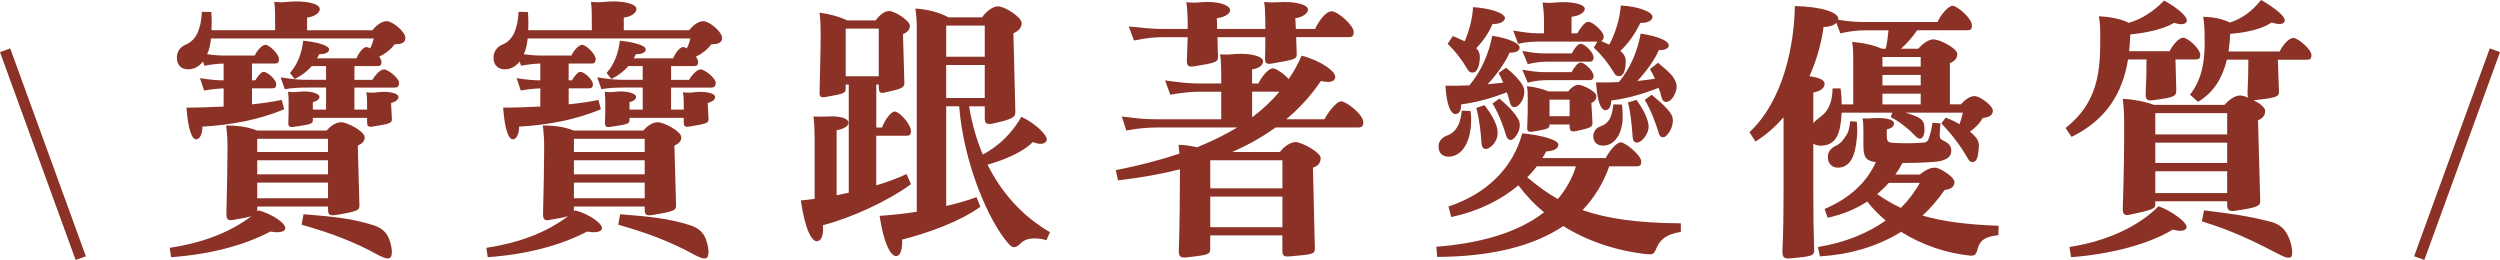
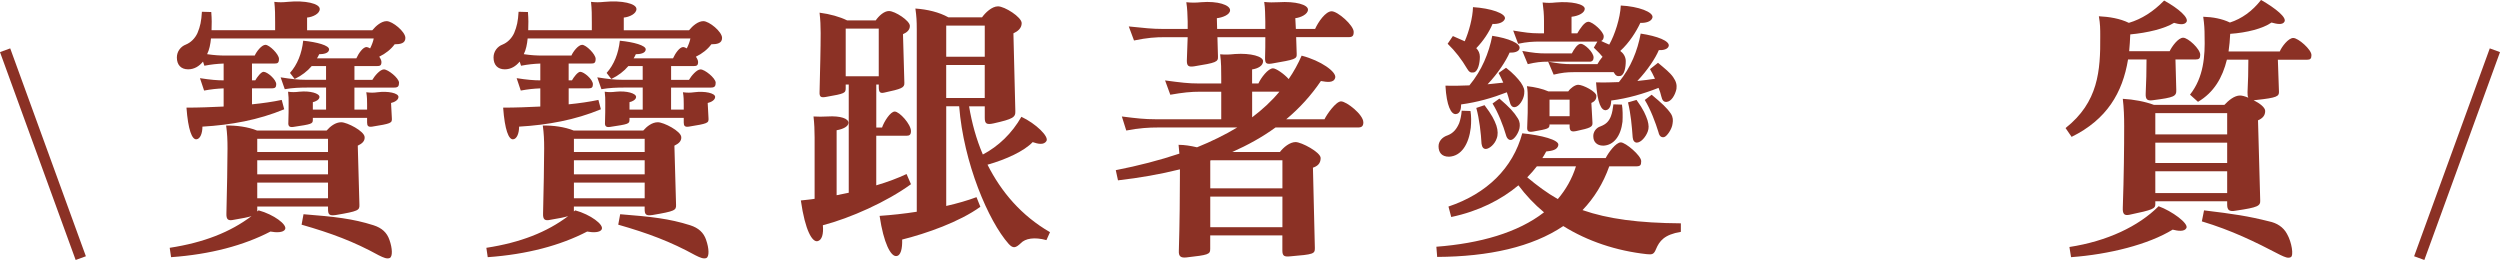
<svg xmlns="http://www.w3.org/2000/svg" id="_圖層_2" viewBox="0 0 1004.1 104.42">
  <defs>
    <style>.cls-1{fill:none;stroke:#8b3125;stroke-miterlimit:10;stroke-width:4.37px;}.cls-2{fill:#8b3125;stroke-width:0px;}</style>
  </defs>
  <g id="_圖層_1-2">
    <path class="cls-2" d="M114.49,92.12c-.66,1.33-3.54,1.33-5.86.88-10.62,5.53-24.11,9.18-39.92,10.29l-.55-3.76c13.71-2.1,24.33-6.3,32.85-12.72-1.44.44-3.54.89-6.97,1.44-2.43.55-3.21,0-3.1-2.65.22-9.73.44-19.46.44-25.99,0-3.43-.11-5.97-.55-9.18,4.09-.11,8.85.55,12.39,1.99h27.98c1.44-1.66,3.54-3.32,5.86-3.32s9.29,3.54,9.4,5.97c.11,1.66-1.1,2.65-2.76,3.43l.66,23.67c.11,2.32-.44,2.66-9.51,4.2-2.54.33-3.1-.11-3.1-2.43v-1h-28.42v1.99c.22-.11.33-.33.55-.44,6.08,1.66,11.61,5.75,10.62,7.63ZM152.32,22.78c.55.78.88,1.55.88,2.1,0,1.44-.55,1.66-1.88,1.66h-8.96v5.53h7.19c.88-1.55,3.1-4.2,4.64-4.2,1.66,0,5.97,3.43,6.08,5.31,0,1.44-.44,1.99-1.88,1.99h-16.04v8.85h5.09v-2.21c0-1.33,0-2.99-.33-4.76,1.77.22,2.98.22,4.53,0,4.2-.55,8.4.33,8.4,1.88,0,1.22-1.55,2.1-2.98,2.43l.33,6.19c.11,1.88-.33,2.1-7.96,3.32-1.55.22-1.99-.33-1.99-1.66v-1.88h-21.79v.77c0,1.66-.44,1.77-7.85,2.88-1.55.22-2.1-.33-1.99-1.77.11-2.76.11-5.64.11-8.07,0-1.33,0-2.54-.22-4.31,1.44.22,2.77.22,4.54,0,4.31-.44,8.07.66,8.07,2.1,0,1.11-1.55,1.88-2.66,2.1v2.98h5.31v-8.85h-6.86c-3.76,0-6.53.11-9.73.66l-1.66-4.76c4.31.66,6.74.99,10.28.99h7.96v-5.53h-5.75c-1.77,2.1-4.09,3.87-6.86,5.2l-1.88-2.43c2.98-3.32,4.76-7.85,5.31-12.94,5.53.55,10.51,1.88,10.4,3.54-.11,1.55-2.32,1.88-3.98,1.88-.22.55-.55,1.11-.88,1.66h15.81c.88-1.99,2.66-4.54,4.09-4.54.33,0,.88.22,1.44.55.66-1.33,1.22-2.76,1.44-3.98h-65.36c-.22,2.32-.66,4.53-1.55,6.3,2.99.44,5.2.55,7.3.55h11.83c.66-1.55,2.76-4.31,4.31-4.31s5.42,3.76,5.42,5.64c0,1.66-.55,1.88-1.88,1.88h-8.96v6.75h1.33c.66-1.22,2.32-3.43,3.32-3.43,1.55,0,5.09,3.1,5.09,4.98,0,1.22-.44,1.66-1.66,1.66h-8.07v6.42c4.31-.44,8.3-1,11.94-1.77l1,3.76c-10.4,4.31-21.35,6.3-32.85,6.97,0,2.65-.88,4.98-2.43,5.09-1.77.11-3.32-3.76-3.98-12.72,5.2,0,10.17-.22,14.93-.44v-7.3c-2.65.11-4.86.33-7.85.88l-1.66-4.98c4.2.66,6.97.88,9.51.88v-6.75c-2.65.11-4.86.33-7.74.88l-.55-1.66c-1.55,1.88-3.54,3.1-5.97,3.1-2.87,0-4.53-1.77-4.53-4.76,0-2.43,1.55-4.42,3.65-5.2,1.88-.77,3.65-2.43,4.64-4.64,1.11-2.65,1.55-4.76,1.77-8.52l3.76.11c.22,2.76.22,4.98.11,7.3h25.54v-2.99c0-3.1,0-5.42-.33-8.4,1.99.22,3.21.22,5.42,0,6.97-.66,12.83.66,12.83,2.88,0,1.88-2.76,3.21-5.09,3.43v5.09h26.21c1.44-1.77,3.65-3.65,5.75-3.65,2.32,0,7.52,4.2,7.52,6.75,0,2.21-2.1,2.54-4.31,2.54-1.44,1.99-3.65,3.76-6.19,4.98ZM131.74,55.74h-28.42v5.31h28.42v-5.31ZM131.74,70.01v-5.64h-28.42v5.64h28.42ZM103.32,79.63h28.42v-6.3h-28.42v6.3ZM156.41,96.33c1.22,3.43,1.33,6.75.11,7.3-1.11.44-2.43-.11-4.42-1.11-10.06-5.53-19.02-8.85-30.97-12.28l.77-4.2c12.61,1,19.69,1.77,28.09,4.42,3.43,1.1,5.42,2.98,6.41,5.86Z" />
    <path class="cls-2" d="M241.68,92.12c-.66,1.33-3.54,1.33-5.86.88-10.62,5.53-24.11,9.18-39.93,10.29l-.55-3.76c13.71-2.1,24.33-6.3,32.85-12.72-1.44.44-3.54.89-6.97,1.44-2.43.55-3.21,0-3.1-2.65.22-9.73.44-19.46.44-25.99,0-3.43-.11-5.97-.55-9.18,4.09-.11,8.85.55,12.38,1.99h27.98c1.44-1.66,3.54-3.32,5.86-3.32s9.29,3.54,9.4,5.97c.11,1.66-1.11,2.65-2.76,3.43l.66,23.67c.11,2.32-.44,2.66-9.51,4.2-2.54.33-3.1-.11-3.1-2.43v-1h-28.42v1.99c.22-.11.33-.33.55-.44,6.08,1.66,11.61,5.75,10.62,7.63ZM279.5,22.78c.55.78.88,1.55.88,2.1,0,1.44-.55,1.66-1.88,1.66h-8.96v5.53h7.19c.88-1.55,3.1-4.2,4.64-4.2,1.66,0,5.97,3.43,6.08,5.31,0,1.44-.44,1.99-1.88,1.99h-16.04v8.85h5.09v-2.21c0-1.33,0-2.99-.33-4.76,1.77.22,2.99.22,4.54,0,4.2-.55,8.4.33,8.4,1.88,0,1.22-1.55,2.1-2.99,2.43l.33,6.19c.11,1.88-.33,2.1-7.96,3.32-1.55.22-1.99-.33-1.99-1.66v-1.88h-21.79v.77c0,1.66-.44,1.77-7.85,2.88-1.55.22-2.1-.33-1.99-1.77.11-2.76.11-5.64.11-8.07,0-1.33,0-2.54-.22-4.31,1.44.22,2.76.22,4.53,0,4.31-.44,8.07.66,8.07,2.1,0,1.11-1.55,1.88-2.65,2.1v2.98h5.31v-8.85h-6.86c-3.76,0-6.52.11-9.73.66l-1.66-4.76c4.31.66,6.75.99,10.28.99h7.96v-5.53h-5.75c-1.77,2.1-4.09,3.87-6.86,5.2l-1.88-2.43c2.99-3.32,4.76-7.85,5.31-12.94,5.53.55,10.51,1.88,10.4,3.54-.11,1.55-2.32,1.88-3.98,1.88-.22.55-.55,1.11-.88,1.66h15.82c.88-1.99,2.65-4.54,4.09-4.54.33,0,.88.22,1.44.55.66-1.33,1.22-2.76,1.44-3.98h-65.36c-.22,2.32-.66,4.53-1.55,6.3,2.98.44,5.2.55,7.3.55h11.83c.66-1.55,2.76-4.31,4.31-4.31s5.42,3.76,5.42,5.64c0,1.66-.55,1.88-1.88,1.88h-8.96v6.75h1.33c.66-1.22,2.32-3.43,3.32-3.43,1.55,0,5.09,3.1,5.09,4.98,0,1.22-.44,1.66-1.66,1.66h-8.07v6.42c4.31-.44,8.29-1,11.94-1.77l1,3.76c-10.4,4.31-21.35,6.3-32.85,6.97,0,2.65-.88,4.98-2.43,5.09-1.77.11-3.32-3.76-3.98-12.72,5.2,0,10.18-.22,14.93-.44v-7.3c-2.66.11-4.87.33-7.85.88l-1.66-4.98c4.2.66,6.97.88,9.51.88v-6.75c-2.66.11-4.87.33-7.74.88l-.55-1.66c-1.55,1.88-3.54,3.1-5.97,3.1-2.88,0-4.53-1.77-4.53-4.76,0-2.43,1.55-4.42,3.65-5.2,1.88-.77,3.65-2.43,4.64-4.64,1.11-2.65,1.55-4.76,1.77-8.52l3.76.11c.22,2.76.22,4.98.11,7.3h25.55v-2.99c0-3.1,0-5.42-.33-8.4,1.99.22,3.21.22,5.42,0,6.97-.66,12.83.66,12.83,2.88,0,1.88-2.76,3.21-5.09,3.43v5.09h26.21c1.44-1.77,3.65-3.65,5.75-3.65,2.32,0,7.52,4.2,7.52,6.75,0,2.21-2.1,2.54-4.31,2.54-1.44,1.99-3.65,3.76-6.19,4.98ZM258.93,55.74h-28.42v5.31h28.42v-5.31ZM258.93,70.01v-5.64h-28.42v5.64h28.42ZM230.51,79.63h28.42v-6.3h-28.42v6.3ZM283.59,96.33c1.22,3.43,1.33,6.75.11,7.3-1.1.44-2.43-.11-4.42-1.11-10.06-5.53-19.02-8.85-30.97-12.28l.78-4.2c12.61,1,19.68,1.77,28.09,4.42,3.43,1.1,5.42,2.98,6.42,5.86Z" />
    <path class="cls-2" d="M365.88,73.99c-9.73,7.08-24.33,13.6-35.39,16.48.33,3.43-.33,6.08-2.21,6.41-1.99.33-4.86-3.98-6.63-16.37,1.77-.22,3.65-.33,5.53-.66v-24.66c0-2.77-.11-5.53-.44-8.41,1.77.11,3.65.11,5.64,0,5.31-.33,8.4.88,8.4,2.54,0,1.44-2.1,2.54-4.76,2.99v26.1l4.87-1v-43.46h-1.22v1.33c0,2.1-.22,2.32-7.96,3.65-1.88.33-2.65.11-2.54-1.99.22-9.29.44-17.36.44-23.67,0-2.88-.11-5.2-.44-8.18,4.2.55,8.18,1.66,11.06,3.1h11.5c1.22-1.77,3.32-3.76,5.31-3.76,2.43,0,8.4,3.87,8.4,5.97,0,1.66-1.22,2.66-2.76,3.32l.55,19.58c.11,1.99-1.33,2.43-7.96,3.87-1.77.44-2.32-.11-2.32-2.21v-1h-1v17.25h2.32c.78-2.32,3.32-6.41,5.09-6.41,1.88,0,6.52,5.09,6.52,7.85,0,1.55-.66,1.88-1.88,1.88h-12.06v19.91c4.54-1.33,8.63-2.88,12.17-4.54l1.77,4.09ZM339.67,11.5v19.13h13.27V11.5h-13.27ZM421.73,93.23l-1.44,3.21c-4.86-1.33-8.51-.66-10.28,1.22-2.1,1.99-3.1,2.21-4.86.33-8.18-9.18-18.14-32.63-19.91-55.3h-5.2v40.03c4.42-1,8.63-2.21,12.16-3.54l1.55,3.87c-8.4,6.08-21.68,10.73-31.41,13.16.11,3.65-.55,6.63-2.43,6.63-2.1.11-4.98-4.98-6.63-16.14,4.86-.33,9.95-.88,14.93-1.66V11.83c0-3.43-.11-5.2-.55-8.4,4.76.33,9.51,1.44,13.27,3.54h13.49c1.33-1.88,3.98-4.42,6.42-4.42,2.65,0,9.51,4.31,9.51,6.75,0,2.1-1.66,3.32-3.32,4.09l.77,31.19c.11,2.54-.88,3.21-8.74,4.98-2.98.66-3.54,0-3.54-2.32v-4.53h-6.3c1.11,6.64,2.88,13.16,5.53,19.35,6.3-3.32,11.72-8.52,15.48-15.15,5.86,2.76,11.17,7.96,10.06,9.73-.99,1.66-3.32,1.22-5.53.44-3.32,3.54-10.62,6.97-18.14,9.07,5.53,10.95,13.6,20.46,25.1,27.1ZM395.52,10.29h-15.48v12.5h15.48v-12.5ZM380.03,26.1v13.27h15.48v-13.27h-15.48Z" />
    <path class="cls-2" d="M547.58,49.1c0,1.55-.66,2.1-2.1,2.1h-33.18c-5.31,3.87-11.17,7.08-17.36,9.84h19.13c1.44-1.88,3.98-3.98,6.3-3.98s10.06,4.09,10.06,6.41-1.44,3.32-3.1,3.87l.77,32.29c0,2.32-.44,2.54-9.84,3.32-2.32.22-3.21,0-3.21-2.32v-6.08h-28.98v5.42c0,2.21-.77,2.43-9.62,3.43-2.21.22-3.1-.44-2.98-2.65.33-10.95.44-23.34.44-31.41v-1.33c-7.96,1.99-16.26,3.43-24.88,4.42l-.89-4.09c9.07-1.77,17.58-3.98,25.55-6.64l-.33-3.54c2.43,0,4.98.44,7.41,1,5.75-2.32,11.17-4.98,16.15-7.96h-31.74c-3.87,0-7.52.22-12.83,1.22l-1.77-5.64c6.08.78,9.29,1.11,13.38,1.11h26.54v-11.06h-8.3c-3.98,0-7.08.33-12.16,1.22l-2.1-5.75c6.53.88,9.4,1.22,13.38,1.22h9.18v-2.43c0-2.99,0-5.97-.44-9.29,2.21.22,3.76.11,5.97-.11,6.42-.44,11.28.99,11.28,2.87s-2.1,2.99-4.42,3.32v5.64h2.54c1-2.21,3.87-6.08,5.86-6.08,1.22,0,4.42,2.21,6.3,4.31,1.99-2.88,3.76-6.08,5.2-9.4,7.74,1.99,14.05,6.52,13.49,8.85-.55,2.21-3.32,1.77-5.75,1.33-3.98,5.86-8.63,10.95-13.93,15.37h15.37c1-2.1,4.64-7.19,6.64-7.19,2.21,0,8.96,5.31,8.96,8.4ZM468.07,14.93c-4.09,0-7.19.22-12.61,1.33l-2.1-5.64c6.3.66,9.62,1,13.6,1h10.06v-2.99c-.11-2.99-.11-4.98-.55-7.74,1.99.22,3.87.22,5.97,0,6.64-.55,11.61,1.1,11.61,3.21,0,1.88-3.21,2.98-5.31,3.21l.11,4.31h19.35v-2.99c-.11-2.88,0-4.98-.44-7.85,1.99.22,3.65.22,5.75.11,6.86-.44,11.83.99,11.83,2.98,0,1.88-2.99,3.21-5.09,3.43l.22,4.31h7.74c1.22-2.76,4.2-7.08,6.64-7.08s8.85,5.64,8.85,8.29c0,1.66-.55,2.1-2.1,2.1h-21.01l.22,6.64c.11,2.21-.55,2.32-10.06,3.98-2.32.33-2.65-.22-2.65-2.32.11-2.88.11-5.75.11-8.29h-19.24l.22,7.74c.11,2.21-.66,2.54-9.62,3.98-2.32.33-2.88-.22-2.88-2.32l.33-9.4h-8.96ZM515.07,64.37h-28.65c-.11,0-.22.11-.33.11v11.17h28.98v-11.28ZM486.09,91.24h28.98v-12.28h-28.98v12.28ZM502.91,36.83v10.29c4.09-3.1,7.74-6.42,10.95-10.29h-10.95Z" />
-     <path class="cls-2" d="M675.1,89.69v3.43c-6.74,1.11-8.62,3.76-9.95,6.86-.88,2.21-1.55,2.32-3.76,2.1-12.16-1.33-23.78-5.2-33.51-11.28-12.5,8.4-29.86,12.28-50.65,12.39l-.33-4.09c17.47-1.33,32.74-5.64,43.24-13.82-3.87-3.21-7.3-6.86-10.28-10.84-6.86,5.75-15.93,10.4-26.99,12.72l-1.11-4.2c15.48-5.2,25.88-15.48,29.64-29.42,7.74.77,14.71,2.65,14.49,4.64-.22,2.1-2.77,2.43-4.87,2.66-.44.88-1,1.77-1.55,2.65h25.44c1.11-2.21,4.09-6.3,6.08-6.3,1.88,0,8.18,5.31,8.18,7.52,0,1.66-.33,2.1-2.1,2.1h-10.73c-2.43,6.86-6.08,12.72-10.73,17.58,10.17,3.54,22.56,5.2,39.48,5.31ZM577.78,58.73c0-1.88,1.33-3.65,3.76-4.42,2.21-.88,3.54-2.54,4.53-4.86.44-1.22.88-3.1,1-4.98l3.54.11c.33,1.99.33,4.53.11,6.75-.77,6.52-3.76,11.39-8.74,11.61-2.99,0-4.2-1.77-4.2-4.2ZM580.55,34.4c3.32.11,6.52,0,9.62-.11,4.98-5.97,7.85-13.05,9.18-19.91,6.64,1,11.5,3.1,10.95,5.09-.22,1.33-2.32,1.77-3.98,1.66-1.44,3.32-4.64,8.29-8.85,12.72l6.3-.66c-.66-1.44-1.22-2.76-1.88-3.87l2.99-2.1c2.88,2.21,4.76,4.31,5.97,5.97,1.22,1.88,1.55,2.88,1.33,4.54-.22,2.21-1.99,5.09-3.76,5.31-1.22.11-1.77-.88-2.1-2.32-.33-1.1-.66-2.43-1.11-3.65-5.97,2.32-11.83,3.98-18.36,4.87,0,1.88-.44,3.76-2.1,3.87-1.88.22-3.76-3.21-4.2-11.39ZM581.43,17.58l2.1-3.1,4.76,2.1c1.66-3.76,3.21-9.4,3.32-13.71,7.19.44,13.27,2.54,12.83,4.65-.55,1.66-2.99,2.21-4.98,2.1-1.33,3.21-3.65,6.75-6.53,9.73.89.89,1.44,2.1,1.44,3.43,0,2.66-.77,5.97-2.43,6.3-1.22.22-1.88-.11-2.66-1.44-2.21-3.76-4.76-7.08-7.85-10.06ZM596.25,42.25c2.88,3.76,3.98,5.97,4.76,8.18.66,1.99.66,3.87.11,5.2-.77,2.32-2.88,4.09-4.31,4.2-1,0-1.55-.66-1.77-2.1-.22-4.2-.88-9.95-2.1-14.38l3.32-1.11ZM604.88,54.3c-1.11-3.87-3.21-9.18-5.42-12.72l2.76-1.99c4.09,3.54,5.86,5.42,7.41,7.96.88,1.44.88,2.65.66,3.98-.44,1.99-1.99,4.31-3.21,4.64-.88.22-1.77-.33-2.21-1.88ZM618.7,16.7c-2.99,0-5.31.11-8.96.88l-1.99-5.31c4.76.78,6.97,1.11,10.17,1.11h2.21v-4.98c0-2.66-.22-4.98-.55-7.41,1.99.22,3.32.22,5.31,0,6.19-.55,11.61.66,11.61,2.54,0,1.55-2.32,2.88-5.31,3.21v6.64h2.32c1.11-1.88,2.88-4.64,4.42-4.64,1.77,0,6.19,3.98,6.19,5.86,0,.88-.33,1.55-1,1.88,1.11.55,2.21.99,3.21,1.44,2.21-3.87,4.42-10.62,4.64-15.7,7.08.33,13.27,2.65,12.72,4.86-.44,1.66-2.87,2.21-4.86,2.1-1.66,3.54-4.42,7.96-8.07,11.28,1.22.88,2.21,2.32,2.21,4.09,0,2.54-.55,5.64-2.21,5.97-1.22.22-1.88-.11-2.66-1.55-2.21-3.65-4.86-6.97-7.96-9.84l1.44-2.43h-22.89ZM621.8,24.77c-2.98,0-4.86.22-8.18,1l-2.21-5.31c4.42.77,6.42,1,9.62,1h10.28c.88-1.66,2.21-3.87,3.65-3.87,1.33,0,5.09,3.32,5.09,5.53,0,.89-.44,1.66-1.55,1.66h-16.7ZM611.4,27.98c4.42.78,6.42,1,9.62,1h10.17c1-1.77,2.43-3.87,3.76-3.87s5.09,3.32,5.09,5.42c0,1-.44,1.66-1.55,1.66h-16.7c-2.98,0-4.86.22-8.18,1l-2.21-5.2ZM639.16,41.36l.44,7.96c.11,1.66-.78,2.1-6.53,3.32-2.1.44-2.65-.11-2.65-1.99v-.66h-8.07c0,1.66-.44,1.77-6.64,2.87-2.1.33-2.43-.33-2.32-1.99.22-5.2.22-5.97.22-10.84,0-1.99,0-3.65-.33-5.42,3.21.33,6.42,1.11,8.63,2.1h7.96c.88-1.33,2.76-2.66,3.98-2.66,1.99,0,7.3,2.76,7.3,4.42.11,1.66-1,2.43-1.99,2.88ZM625.67,79.96c3.21-3.76,5.75-8.18,7.3-13.16h-15.7c-1.22,1.55-2.43,2.99-3.87,4.42,3.98,3.32,7.96,6.3,12.28,8.74ZM622.35,46.67h8.07v-6.64h-8.07v6.64ZM639.93,54.85c-.11-1.77,1.1-3.54,2.88-4.09,2.32-.88,3.43-2.1,4.2-4.09.55-1.44.77-2.99,1-4.76l3.43.11c.33,1.77.33,4.87.22,6.86-.66,5.75-3.54,9.51-7.74,9.62-2.65,0-3.98-1.66-3.98-3.65ZM658.95,13.49c6.75,1,11.72,2.99,11.28,4.98-.33,1.33-2.32,1.77-3.98,1.66-1.33,3.21-4.53,8.07-8.63,12.39,2.43-.22,4.87-.55,7.08-.89-.66-1.44-1.33-2.76-1.99-3.87l3.21-2.54c2.76,2.32,4.86,3.98,6.08,5.75,1.22,1.77,1.55,3.1,1.33,4.76-.55,2.54-2.1,5.09-3.98,5.2-1.1.11-1.77-.66-2.1-2.21-.22-1.1-.66-2.32-1.11-3.43-6.19,2.43-12.28,4.2-19.02,5.09,0,1.77-.55,3.65-2.1,3.87-1.88.22-3.43-2.76-3.98-11.17,3.21.11,6.3,0,9.18-.11,4.76-5.75,7.52-12.72,8.74-19.46ZM657.3,40.15c2.88,3.98,3.65,5.97,4.42,8.18.55,1.99.55,3.21.11,4.42-.77,2.21-2.76,4.53-4.42,4.53-.88,0-1.55-.77-1.66-2.1-.33-4.54-.77-9.51-1.88-14.05l3.43-1ZM666.14,53.2c-1.22-3.98-3.21-9.29-5.53-13.05l2.76-2.1c4.09,3.43,6.08,5.2,7.74,7.63.88,1.44.88,2.65.66,3.98-.22,2.21-2.32,5.2-3.43,5.42-1.11.22-1.88-.44-2.21-1.88Z" />
-     <path class="cls-2" d="M728.3,78.19c0,7.74.11,14.82.33,22.12.11,2.43-.88,2.65-9.18,3.43-3.1.33-3.65-.33-3.54-3.43.33-7.41.44-13.71.44-22.78v-30.41c-3.21,3.65-6.86,6.97-11.28,9.73l-2.43-3.76c13.82-12.83,18.03-35.5,18.25-50.65,10.73.22,17.58,2.54,17.47,5.2v.33c4.31.66,7.41.88,10.62.88h29.2c1.11-2.54,4.2-6.52,6.08-6.52,1.77,0,7.74,4.98,7.74,7.85,0,1.66-.55,1.99-2.1,1.99h-19.91c-1.88,2.76-4.2,5.42-6.52,7.41h6.97c1.44-1.66,3.87-3.76,6.08-3.76,2.65,0,9.62,3.65,9.62,5.86,0,1.88-1.33,3.1-2.98,3.65v16.59h4.42c1.44-1.66,3.43-3.32,5.53-3.32s7.41,3.87,7.3,5.97c-.11,1.99-1.88,2.54-4.09,2.88-1,1.88-2.76,3.76-5.09,5.42.55.44,1.1,1,1.55,1.44,1.55,1.44,2.21,2.99,1.99,4.87-.22,3.43-.66,5.53-2.1,5.86-1.11.22-1.66-.22-2.43-1.55-3.32-5.75-6.64-9.84-10.51-13.94l1.77-2.32c1.99.78,3.87,1.66,5.53,2.66.55-1.55,1-3.1,1.33-4.64h-23.23c1.77.44,3.32.99,4.64,1.55,2.1,1,2.99,2.1,3.1,3.87.33,2.54-.22,4.54-1.44,4.98-.78.22-1.44-.33-2.32-1.22-2.88-2.99-6.3-5.64-9.73-7.41l.66-1.77h-20.35c-.44,8.4-2.1,13.16-8.4,13.27-1.22,0-2.21-.22-2.99-.88v20.57ZM726.75,30.64c3.87.44,6.08,1.55,6.08,2.98,0,2.1-2.21,3.1-4.53,3.54v12.28c.77-.88,1.77-1.66,2.88-2.54,1.66-1.22,2.88-2.65,3.65-4.64.78-1.99,1.11-3.76,1.22-6.75h3.21c.33,2.54.44,4.54.44,6.42h4.64v-17.81c0-2.88,0-4.31-.44-7.3,4.09.33,8.63,1.22,11.94,2.76h1.55c.55-2.32.89-4.98,1.11-7.41h-8.85c-3.54,0-6.52.33-10.51,1.22l-1.55-4.2c-1.22,1.22-3.54,1.66-5.2,1.66-.55,4.76-2.21,12.06-5.64,19.8ZM802.73,90.69l-.11,3.76c-6.53.66-7.74,2.99-8.52,6.19-.55,1.77-1.22,2.21-3.21,1.99-9.18-1-18.91-4.2-27.32-9.51-9.84,6.08-21.12,9.18-32.63,9.84l-.77-3.76c11.06-1.77,20.13-5.64,27.21-10.62-2.76-2.32-5.31-4.87-7.41-7.63-4.76,3.1-10.06,5.2-15.92,6.52l-1.22-3.54c11.39-4.87,17.47-11.83,20.57-18.8-4.2-.55-4.98-2.21-4.98-6.97v-4.64c0-2.32,0-3.87-.33-5.97,1.55.11,3.1,0,4.64-.11,4.2-.22,7.96.44,7.96,2.1,0,1.44-1.33,2.1-2.88,2.43v2.66c0,2.21.55,2.65,2.77,2.76,4.2.22,7.74.22,11.94-.11,1.44-.11,1.99-.77,2.43-2.54.55-1.66.88-3.1,1.22-5.42l3.21.22c-.22,2.43-.33,3.43-.33,4.65,0,1.33.33,1.88,1.99,2.54,1.66.88,2.66,1.99,2.66,3.65.22,3.1-3.1,4.42-7.08,4.65-4.65.33-8.63.44-12.5.44-.88,1.66-1.88,3.21-2.88,4.64h9.84c1.66-1.44,4.09-2.88,6.19-2.76,2.1.11,7.96,3.87,7.74,5.97-.22,2.21-2.1,2.76-3.98,2.99-2.65,3.87-5.64,7.3-8.85,10.28,8.63,2.54,18.69,3.65,30.52,4.09ZM743.12,48.66l2.65.22c.22,2.65.22,4.76,0,6.52-.55,6.97-2.54,11.94-7.63,11.94-2.43,0-4.2-1.88-3.98-4.54,0-1.77,1.22-3.32,3.1-4.2,1.99-.88,3.21-2.54,4.31-4.31.88-1.22,1.33-3.21,1.55-5.64ZM763.47,83.5c3.21-3.21,5.64-6.53,7.63-10.06h-12.5c-1.44,1.66-2.99,3.1-4.64,4.53,2.98,2.1,6.19,3.98,9.51,5.53ZM771.43,22.89h-15.37v3.87h15.37v-3.87ZM771.43,34.29v-4.2h-15.37v4.2h15.37ZM756.06,41.92h15.37v-4.31h-15.37v4.31Z" />
+     <path class="cls-2" d="M675.1,89.69v3.43c-6.74,1.11-8.62,3.76-9.95,6.86-.88,2.21-1.55,2.32-3.76,2.1-12.16-1.33-23.78-5.2-33.51-11.28-12.5,8.4-29.86,12.28-50.65,12.39l-.33-4.09c17.47-1.33,32.74-5.64,43.24-13.82-3.87-3.21-7.3-6.86-10.28-10.84-6.86,5.75-15.93,10.4-26.99,12.72l-1.11-4.2c15.48-5.2,25.88-15.48,29.64-29.42,7.74.77,14.71,2.65,14.49,4.64-.22,2.1-2.77,2.43-4.87,2.66-.44.88-1,1.77-1.55,2.65h25.44c1.11-2.21,4.09-6.3,6.08-6.3,1.88,0,8.18,5.31,8.18,7.52,0,1.66-.33,2.1-2.1,2.1h-10.73c-2.43,6.86-6.08,12.72-10.73,17.58,10.17,3.54,22.56,5.2,39.48,5.31ZM577.78,58.73c0-1.88,1.33-3.65,3.76-4.42,2.21-.88,3.54-2.54,4.53-4.86.44-1.22.88-3.1,1-4.98l3.54.11c.33,1.99.33,4.53.11,6.75-.77,6.52-3.76,11.39-8.74,11.61-2.99,0-4.2-1.77-4.2-4.2ZM580.55,34.4c3.32.11,6.52,0,9.62-.11,4.98-5.97,7.85-13.05,9.18-19.91,6.64,1,11.5,3.1,10.95,5.09-.22,1.33-2.32,1.77-3.98,1.66-1.44,3.32-4.64,8.29-8.85,12.72l6.3-.66c-.66-1.44-1.22-2.76-1.88-3.87l2.99-2.1c2.88,2.21,4.76,4.31,5.97,5.97,1.22,1.88,1.55,2.88,1.33,4.54-.22,2.21-1.99,5.09-3.76,5.31-1.22.11-1.77-.88-2.1-2.32-.33-1.1-.66-2.43-1.11-3.65-5.97,2.32-11.83,3.98-18.36,4.87,0,1.88-.44,3.76-2.1,3.87-1.88.22-3.76-3.21-4.2-11.39ZM581.43,17.58l2.1-3.1,4.76,2.1c1.66-3.76,3.21-9.4,3.32-13.71,7.19.44,13.27,2.54,12.83,4.65-.55,1.66-2.99,2.21-4.98,2.1-1.33,3.21-3.65,6.75-6.53,9.73.89.89,1.44,2.1,1.44,3.43,0,2.66-.77,5.97-2.43,6.3-1.22.22-1.88-.11-2.66-1.44-2.21-3.76-4.76-7.08-7.85-10.06ZM596.25,42.25c2.88,3.76,3.98,5.97,4.76,8.18.66,1.99.66,3.87.11,5.2-.77,2.32-2.88,4.09-4.31,4.2-1,0-1.55-.66-1.77-2.1-.22-4.2-.88-9.95-2.1-14.38l3.32-1.11ZM604.88,54.3c-1.11-3.87-3.21-9.18-5.42-12.72l2.76-1.99c4.09,3.54,5.86,5.42,7.41,7.96.88,1.44.88,2.65.66,3.98-.44,1.99-1.99,4.31-3.21,4.64-.88.22-1.77-.33-2.21-1.88ZM618.7,16.7c-2.99,0-5.31.11-8.96.88l-1.99-5.31c4.76.78,6.97,1.11,10.17,1.11h2.21v-4.98c0-2.66-.22-4.98-.55-7.41,1.99.22,3.32.22,5.31,0,6.19-.55,11.61.66,11.61,2.54,0,1.55-2.32,2.88-5.31,3.21v6.64h2.32c1.11-1.88,2.88-4.64,4.42-4.64,1.77,0,6.19,3.98,6.19,5.86,0,.88-.33,1.55-1,1.88,1.11.55,2.21.99,3.21,1.44,2.21-3.87,4.42-10.62,4.64-15.7,7.08.33,13.27,2.65,12.72,4.86-.44,1.66-2.87,2.21-4.86,2.1-1.66,3.54-4.42,7.96-8.07,11.28,1.22.88,2.21,2.32,2.21,4.09,0,2.54-.55,5.64-2.21,5.97-1.22.22-1.88-.11-2.66-1.55-2.21-3.65-4.86-6.97-7.96-9.84l1.44-2.43h-22.89ZM621.8,24.77c-2.98,0-4.86.22-8.18,1l-2.21-5.31c4.42.77,6.42,1,9.62,1h10.28c.88-1.66,2.21-3.87,3.65-3.87,1.33,0,5.09,3.32,5.09,5.53,0,.89-.44,1.66-1.55,1.66h-16.7Zc4.42.78,6.42,1,9.62,1h10.17c1-1.77,2.43-3.87,3.76-3.87s5.09,3.32,5.09,5.42c0,1-.44,1.66-1.55,1.66h-16.7c-2.98,0-4.86.22-8.18,1l-2.21-5.2ZM639.16,41.36l.44,7.96c.11,1.66-.78,2.1-6.53,3.32-2.1.44-2.65-.11-2.65-1.99v-.66h-8.07c0,1.66-.44,1.77-6.64,2.87-2.1.33-2.43-.33-2.32-1.99.22-5.2.22-5.97.22-10.84,0-1.99,0-3.65-.33-5.42,3.21.33,6.42,1.11,8.63,2.1h7.96c.88-1.33,2.76-2.66,3.98-2.66,1.99,0,7.3,2.76,7.3,4.42.11,1.66-1,2.43-1.99,2.88ZM625.67,79.96c3.21-3.76,5.75-8.18,7.3-13.16h-15.7c-1.22,1.55-2.43,2.99-3.87,4.42,3.98,3.32,7.96,6.3,12.28,8.74ZM622.35,46.67h8.07v-6.64h-8.07v6.64ZM639.93,54.85c-.11-1.77,1.1-3.54,2.88-4.09,2.32-.88,3.43-2.1,4.2-4.09.55-1.44.77-2.99,1-4.76l3.43.11c.33,1.77.33,4.87.22,6.86-.66,5.75-3.54,9.51-7.74,9.62-2.65,0-3.98-1.66-3.98-3.65ZM658.95,13.49c6.75,1,11.72,2.99,11.28,4.98-.33,1.33-2.32,1.77-3.98,1.66-1.33,3.21-4.53,8.07-8.63,12.39,2.43-.22,4.87-.55,7.08-.89-.66-1.44-1.33-2.76-1.99-3.87l3.21-2.54c2.76,2.32,4.86,3.98,6.08,5.75,1.22,1.77,1.55,3.1,1.33,4.76-.55,2.54-2.1,5.09-3.98,5.2-1.1.11-1.77-.66-2.1-2.21-.22-1.1-.66-2.32-1.11-3.43-6.19,2.43-12.28,4.2-19.02,5.09,0,1.77-.55,3.65-2.1,3.87-1.88.22-3.43-2.76-3.98-11.17,3.21.11,6.3,0,9.18-.11,4.76-5.75,7.52-12.72,8.74-19.46ZM657.3,40.15c2.88,3.98,3.65,5.97,4.42,8.18.55,1.99.55,3.21.11,4.42-.77,2.21-2.76,4.53-4.42,4.53-.88,0-1.55-.77-1.66-2.1-.33-4.54-.77-9.51-1.88-14.05l3.43-1ZM666.14,53.2c-1.22-3.98-3.21-9.29-5.53-13.05l2.76-2.1c4.09,3.43,6.08,5.2,7.74,7.63.88,1.44.88,2.65.66,3.98-.22,2.21-2.32,5.2-3.43,5.42-1.11.22-1.88-.44-2.21-1.88Z" />
    <path class="cls-2" d="M854.71,23.89c-2.21,13.38-8.52,24.11-22.67,31.08l-2.43-3.54c13.16-10.39,14.04-23,13.93-36.83,0-3.1,0-4.87-.55-8.07,4.2.22,8.4.88,12.05,2.65,5.2-1.55,9.84-4.53,14.16-8.96,5.86,3.21,10.06,6.97,8.96,8.63-.88,1.33-3.1.88-4.98.33-3.76,2.32-10.51,3.98-17.58,4.64-.11,2.32-.22,4.54-.44,6.75h16.26c.88-1.88,3.43-5.42,5.42-5.42s6.86,4.54,6.86,6.86c0,1.44-.44,1.88-1.88,1.88h-8.07l.33,12.16c.11,2.65-.78,3.1-9.4,4.2-2.32.33-2.99-.33-2.88-2.76.22-4.64.33-8.85.33-13.6h-7.41ZM878.16,91.57c-.77,1.55-3.32,1.22-5.53.66-9.73,5.97-25.55,9.95-40.81,11.06l-.66-4.09c15.15-2.32,27.76-8.29,35.83-16.37,5.42,1.99,12.05,6.86,11.17,8.74ZM928.37,22.12c0,1.44-.44,1.88-1.88,1.88h-11.61l.44,12.72c.11,1.99-.77,2.54-9.07,3.43-.44,0-.77.11-1.1.11,2.43,1.22,4.64,2.88,4.64,4.31,0,1.88-1.11,2.99-2.88,3.76l.88,32.07c.11,2.32-.77,2.88-9.73,4.2-2.88.55-3.54-.33-3.54-2.54v-1.22h-28.86v1.11c0,1.88-.89,2.32-10.4,4.31-2.1.44-2.77-.33-2.66-2.88.44-12.72.55-24,.55-32.63,0-4.09-.11-7.19-.55-11.06,4.31.22,8.96,1.11,12.5,2.43h28.31c1.66-1.77,3.98-3.76,6.3-3.76.78,0,1.99.33,3.32.88-.33-.55-.33-1.22-.33-2.21.22-4.53.33-8.18.33-13.05h-8.62c-1.77,7.19-5.2,13.16-11.61,16.92l-3.21-2.88c5.53-6.97,6.08-15.59,5.86-23.44,0-2.77-.11-4.76-.55-7.85,3.87.11,7.52.78,10.73,2.32,4.76-1.55,8.96-4.53,12.5-9.07,5.97,3.43,10.39,7.08,9.4,8.74-.78,1.44-3.21.88-5.2.33-3.43,2.43-9.95,4.09-16.59,4.54-.11,2.43-.33,4.76-.66,7.08h20.57c.77-1.88,3.43-5.42,5.42-5.42s7.3,4.64,7.3,6.86ZM894.52,45.45h-28.86v8.52h28.86v-8.52ZM865.66,57.29v8.18h28.86v-8.18h-28.86ZM865.66,77.53h28.86v-8.74h-28.86v8.74ZM918.52,93.89c1.99,3.43,2.77,8.85,1.55,9.4-1.1.55-2.32,0-4.2-.89-10.4-5.42-19.46-9.84-31.52-13.49l.88-4.42c11.94,1.44,17.8,2.32,26.1,4.42,3.21.66,5.75,2.32,7.19,4.98Z" />
    <line class="cls-1" x1="2.05" y1="20.18" x2="32.44" y2="103.67" />
    <line class="cls-1" x1="1002.05" y1="20.18" x2="971.66" y2="103.67" />
  </g>
</svg>